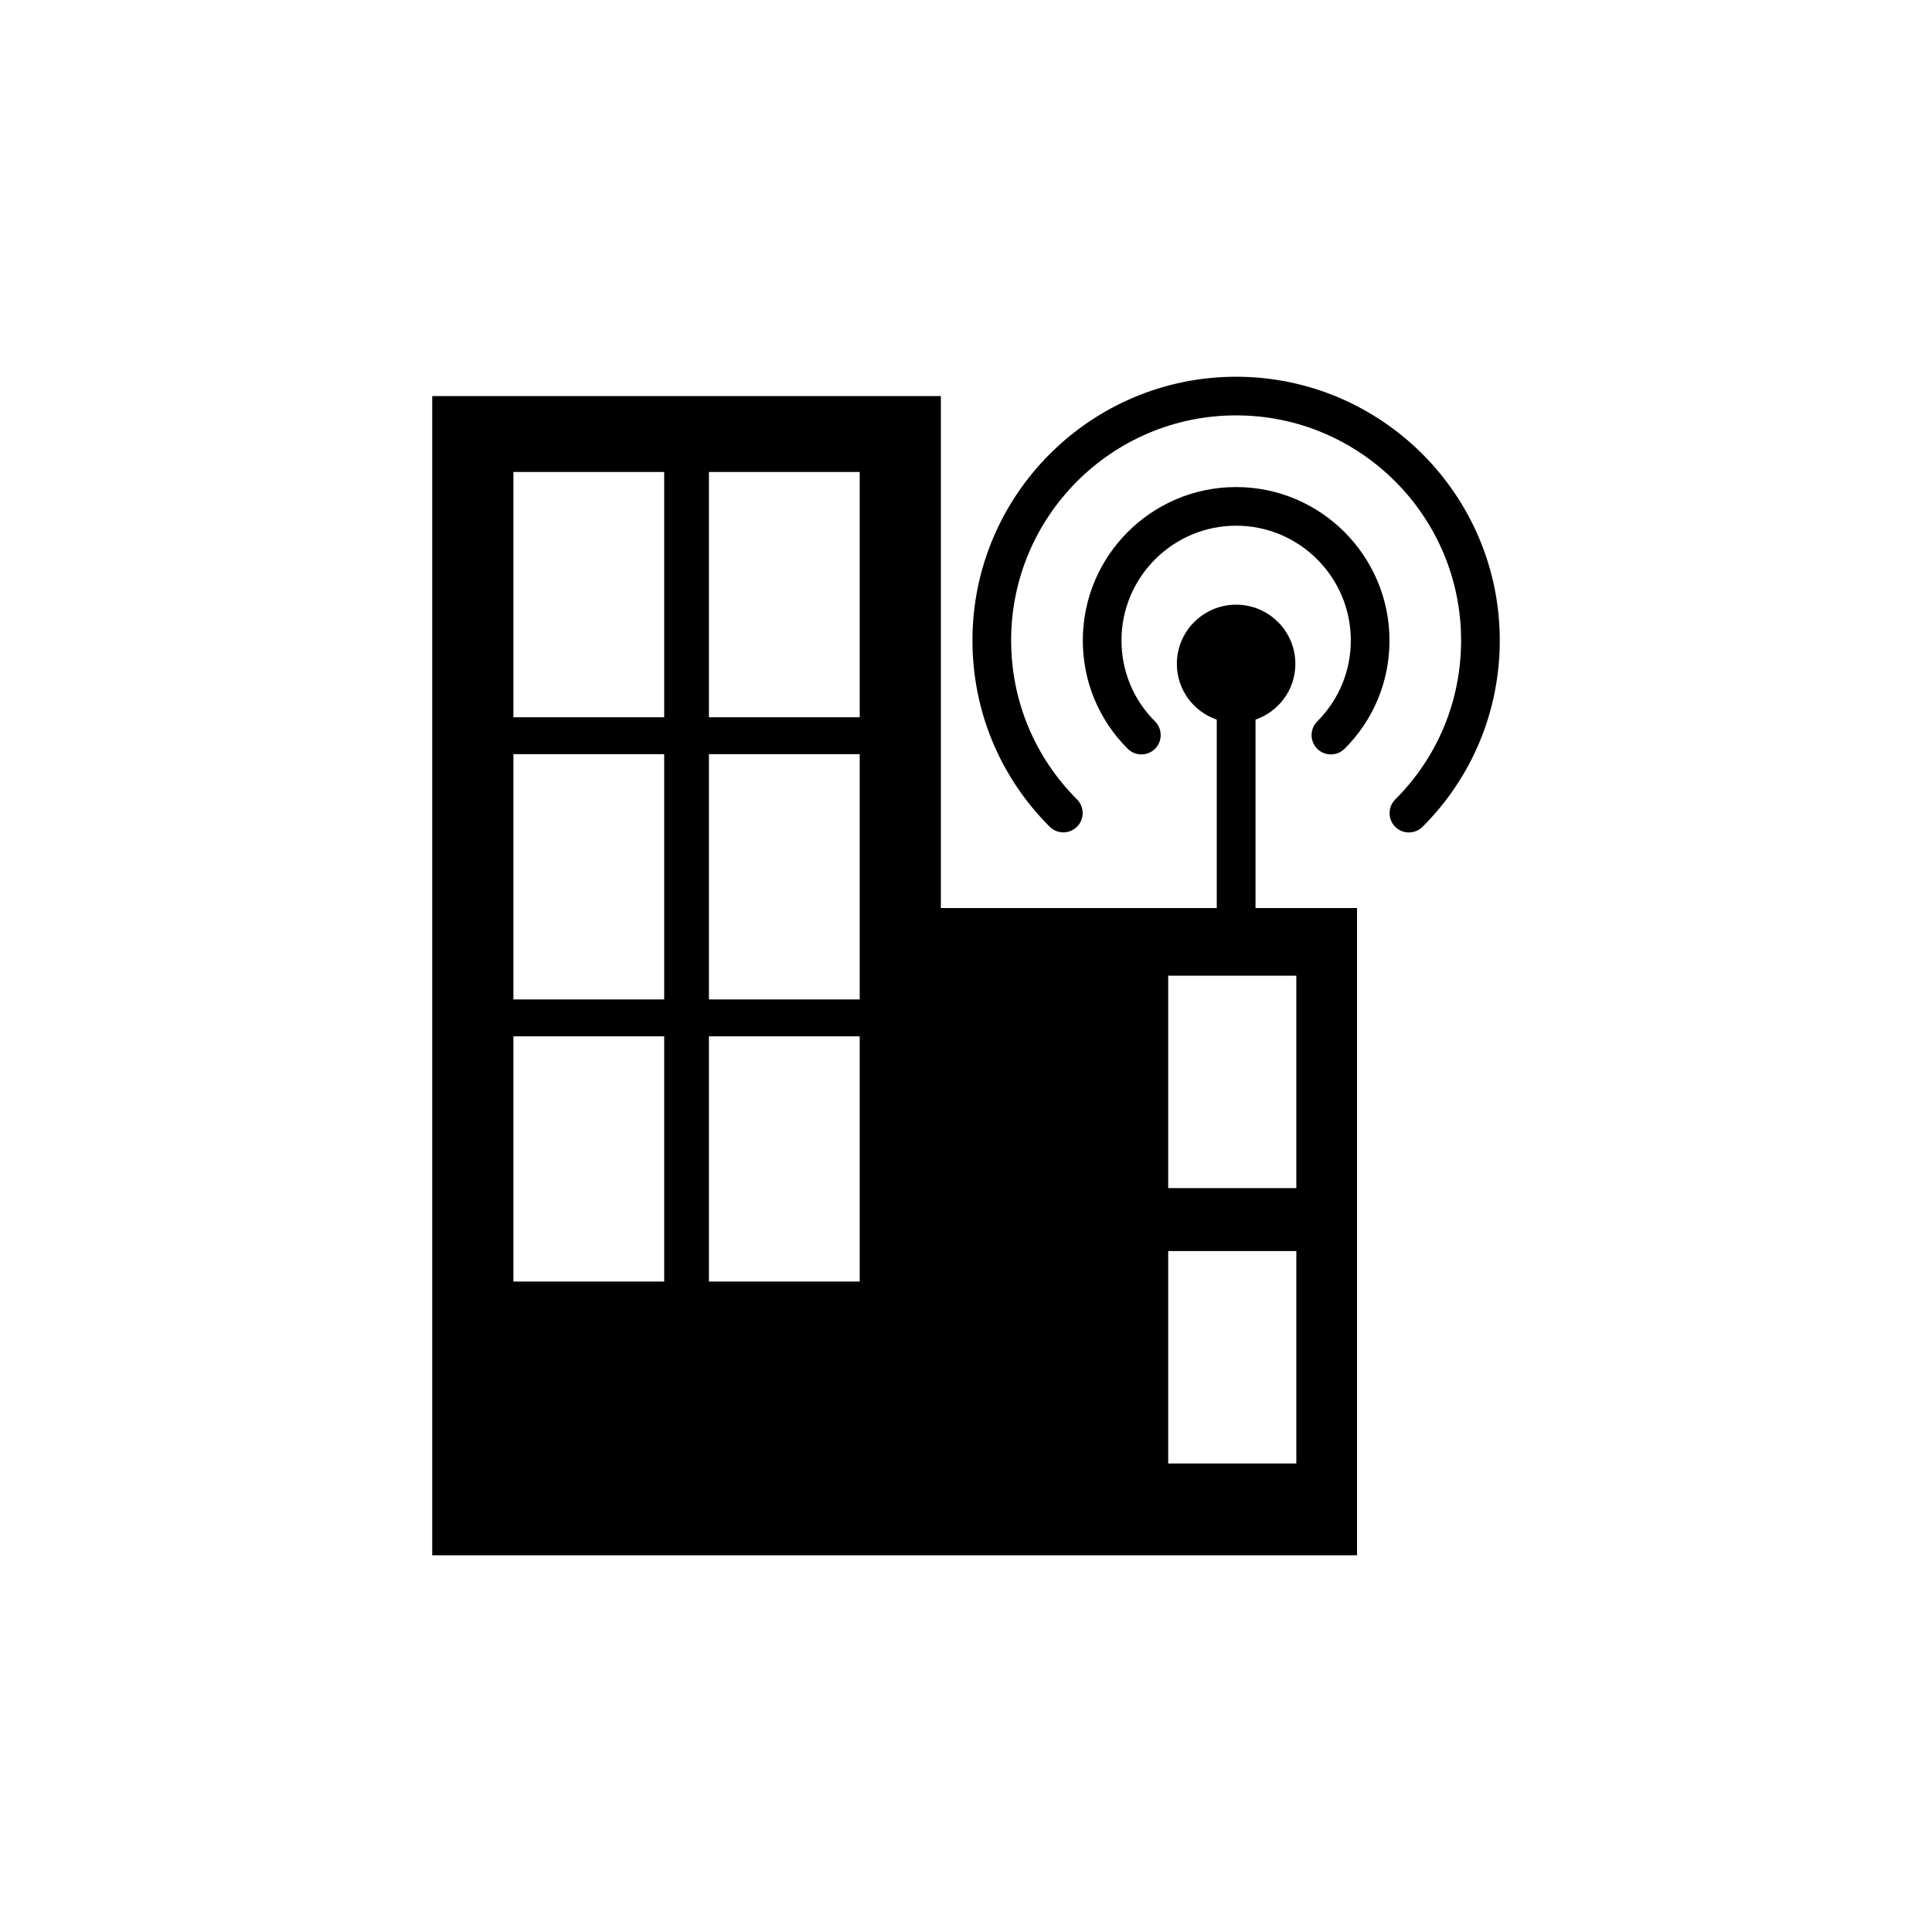
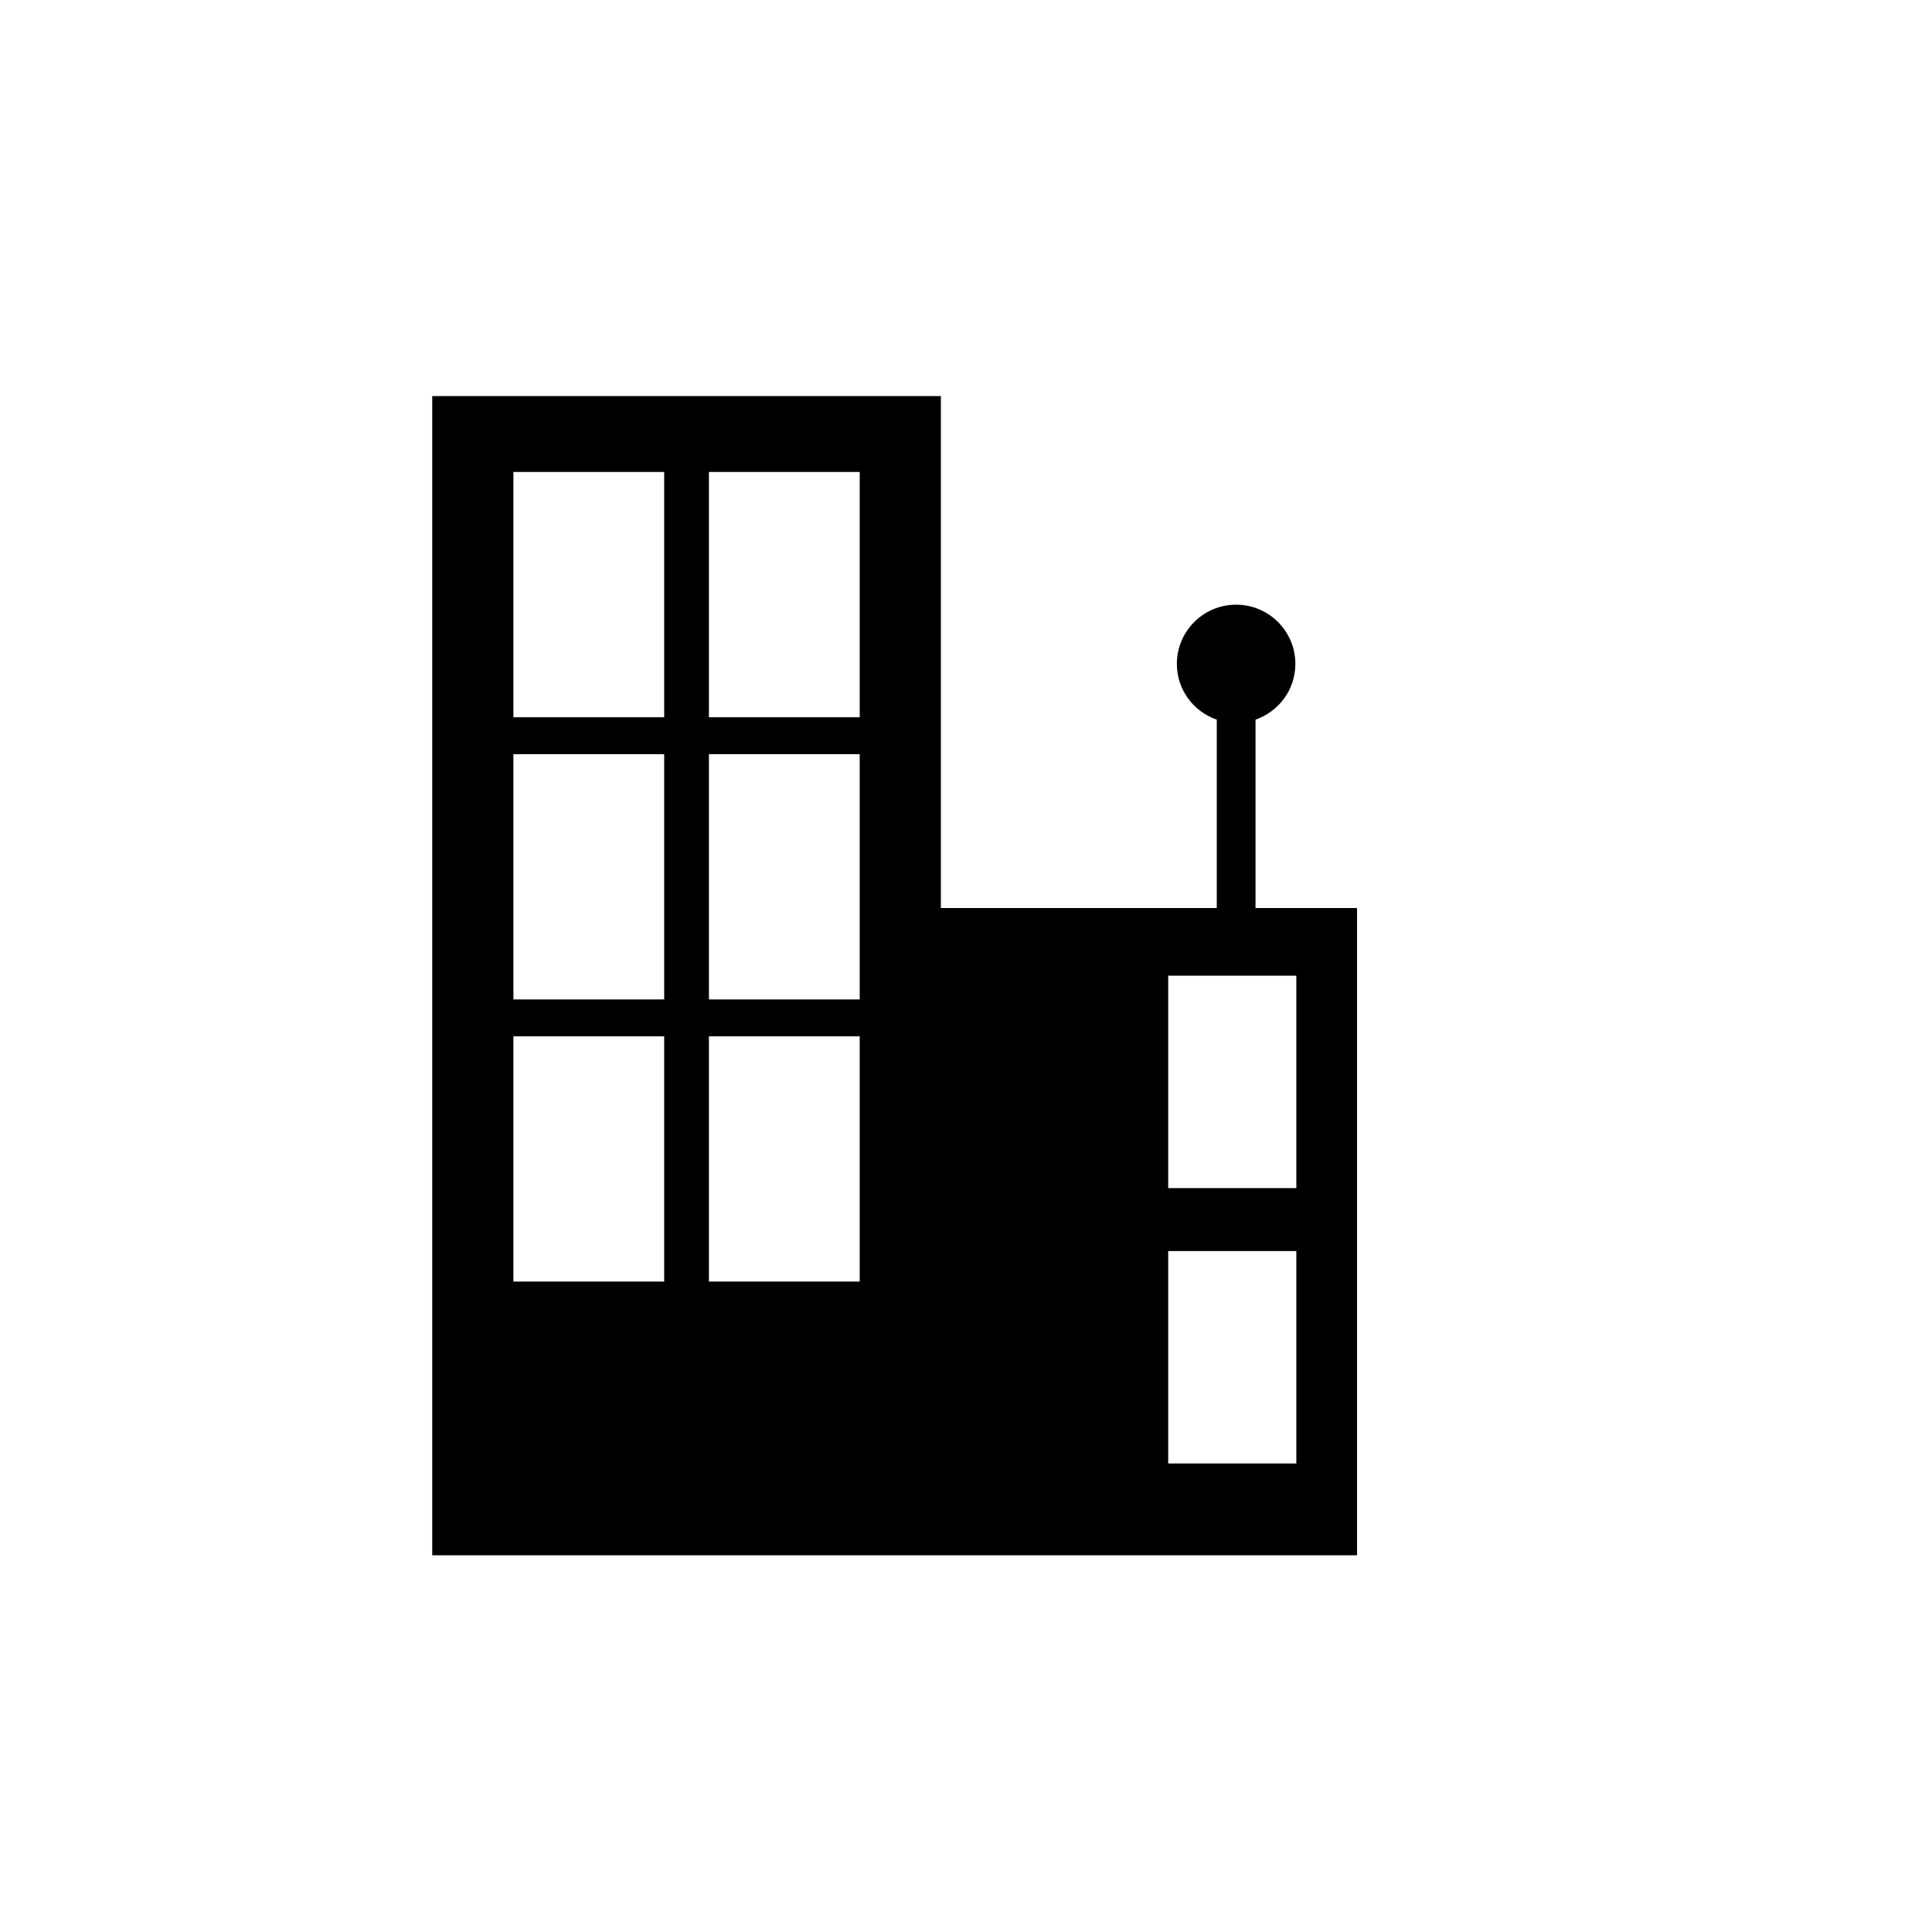
<svg xmlns="http://www.w3.org/2000/svg" version="1.1" id="Layer_1" x="0px" y="0px" width="50px" height="50px" viewBox="0 0 50 50" enable-background="new 0 0 50 50" xml:space="preserve">
  <g>
-     <path d="M31.99,9.75c-3.762,0-6.823,3.061-6.823,6.823c0,1.821,0.709,3.534,1.999,4.823c0.195,0.194,0.513,0.194,0.707,0   c0.195-0.195,0.195-0.513,0-0.707c-1.1-1.101-1.705-2.562-1.705-4.116c0-3.212,2.611-5.823,5.822-5.823s5.823,2.611,5.823,5.823   c0,1.556-0.604,3.018-1.705,4.118c-0.194,0.194-0.194,0.512,0,0.707c0.099,0.098,0.226,0.146,0.354,0.146   c0.127,0,0.256-0.049,0.354-0.146c1.288-1.289,1.998-3.004,1.998-4.825C38.813,12.811,35.752,9.75,31.99,9.75z" />
-     <path d="M31.99,12.605c-2.188,0-3.967,1.779-3.967,3.968c0,1.061,0.413,2.057,1.162,2.805c0.195,0.195,0.512,0.195,0.708,0   c0.194-0.194,0.194-0.513,0-0.707c-0.562-0.56-0.869-1.305-0.869-2.098c0-1.636,1.331-2.968,2.968-2.968   c1.635,0,2.967,1.332,2.967,2.968c0,0.793-0.31,1.538-0.869,2.098c-0.195,0.194-0.195,0.513,0,0.707   c0.098,0.099,0.226,0.146,0.354,0.146s0.256-0.049,0.354-0.146c0.75-0.748,1.162-1.744,1.162-2.805   C35.957,14.386,34.179,12.605,31.99,12.605z" />
    <path d="M32.49,18.625c0.6-0.208,1.034-0.771,1.034-1.443c0-0.848-0.687-1.533-1.534-1.533c-0.847,0-1.533,0.687-1.533,1.533   c0,0.672,0.434,1.235,1.033,1.443V23.5h-3.746h-2.242H24.35V10.25H11.186v30h12.771h0.393h10.77V23.5h-2.627v-4.875H32.49z    M17.189,33.167h-3.902V26.82h3.902V33.167z M17.189,25.865h-3.902v-6.348h3.902V25.865z M17.189,18.562h-3.902v-6.347h3.902   V18.562z M22.249,33.167h-3.902V26.82h3.902V33.167z M22.249,25.865h-3.902v-6.348h3.902V25.865z M22.249,18.562h-3.902v-6.347   h3.902V18.562z M33.549,37.875h-3.316v-5.498h3.316V37.875z M33.549,30.748h-3.316V25.25h3.316V30.748z" />
  </g>
</svg>